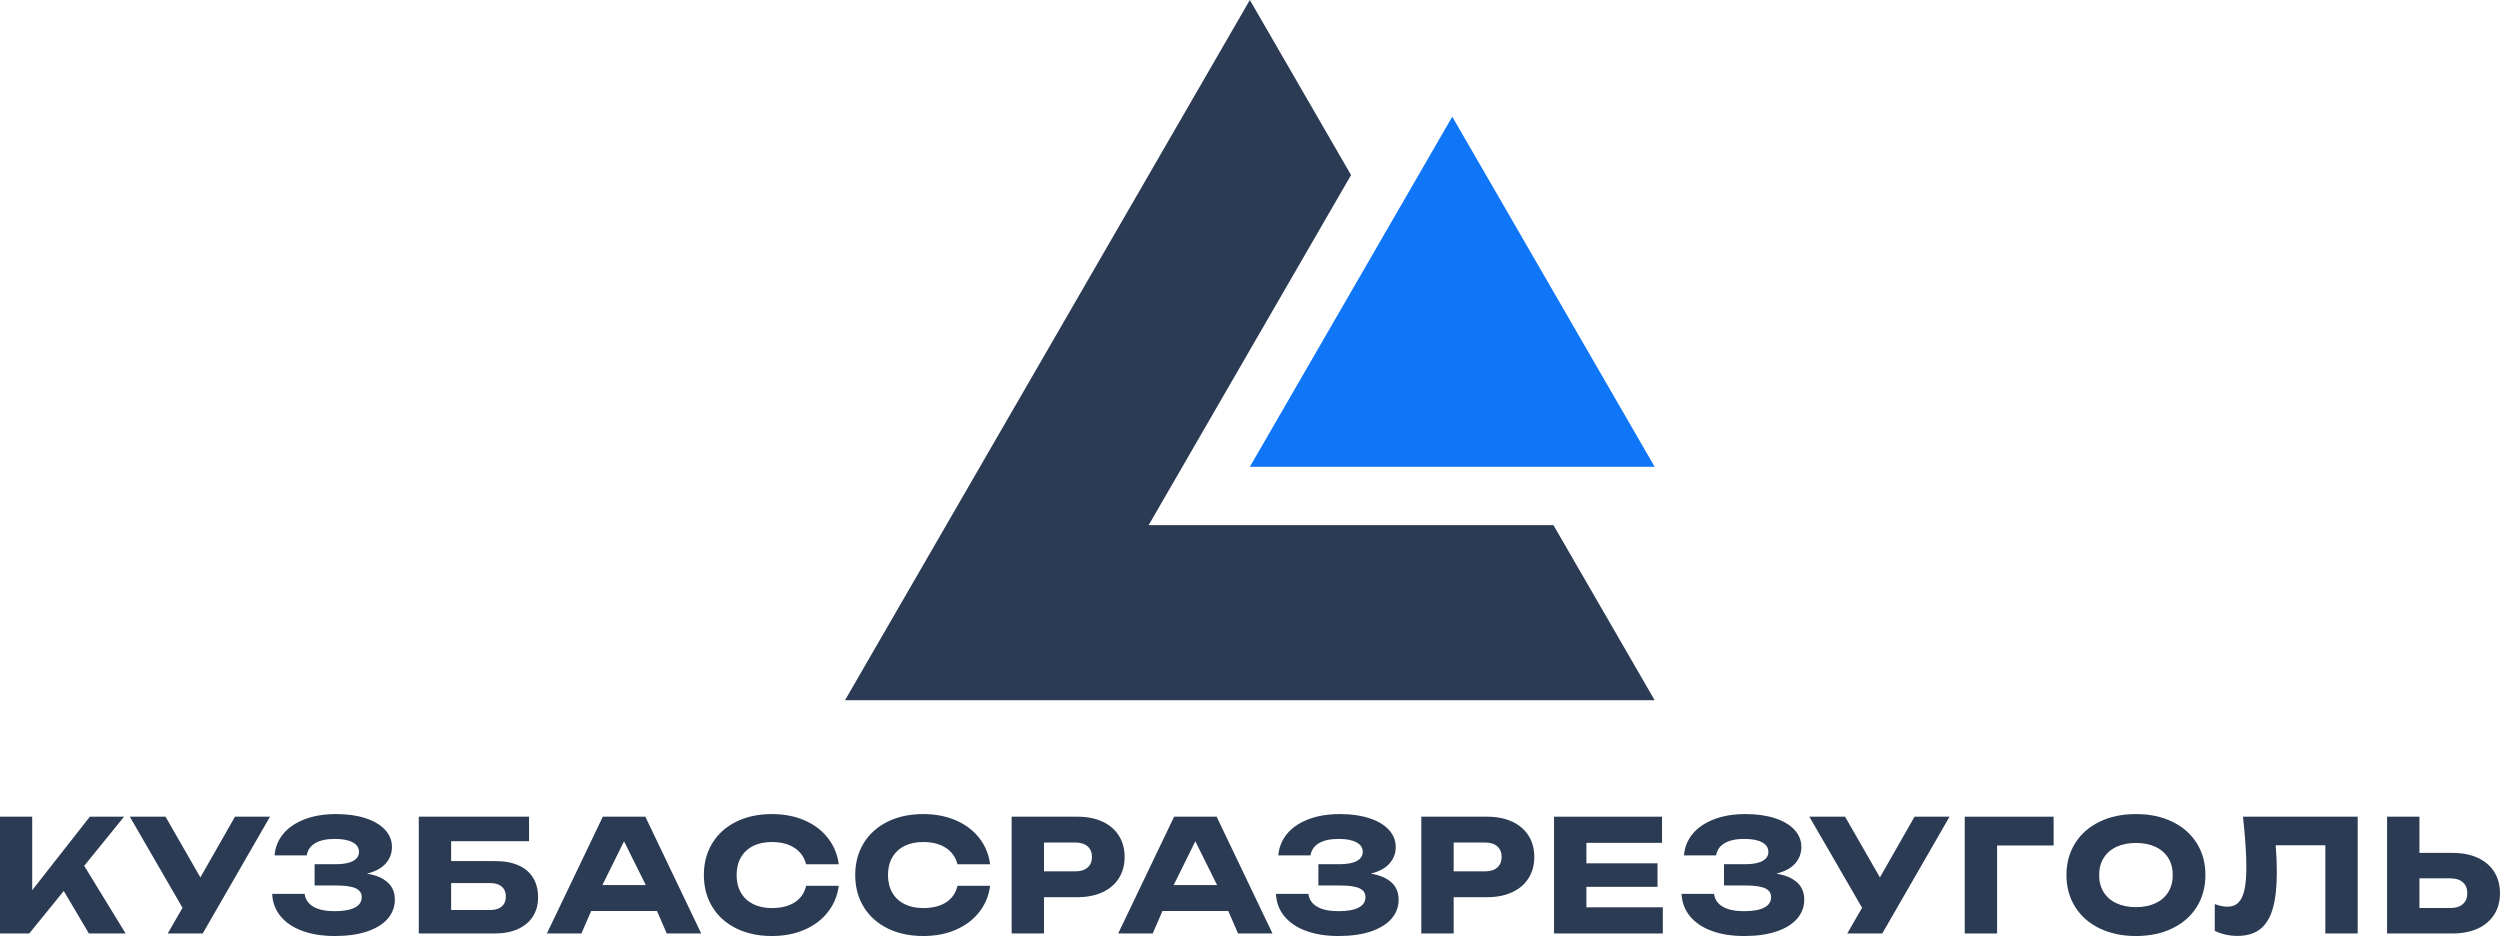
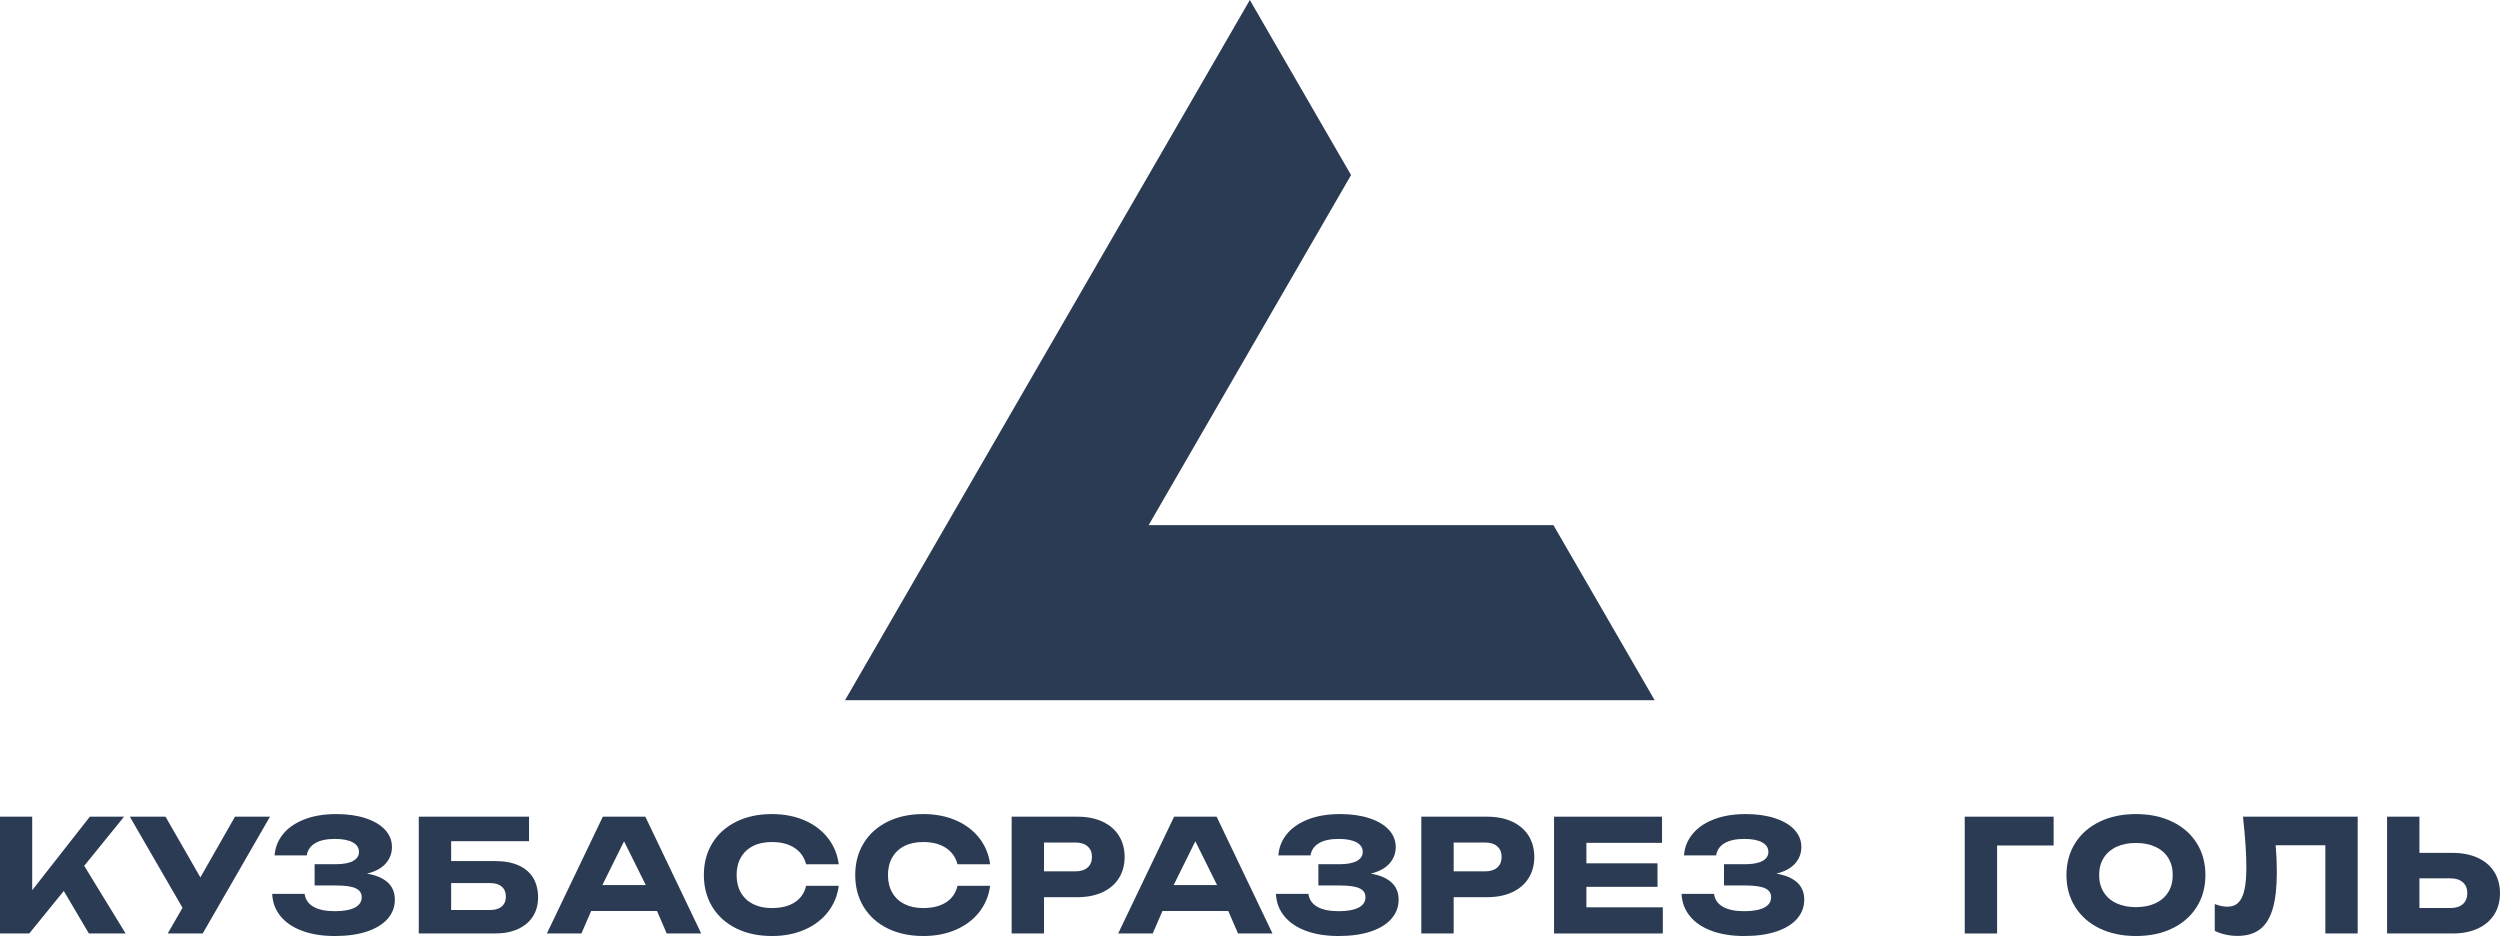
<svg xmlns="http://www.w3.org/2000/svg" width="180" height="68" viewBox="0 0 180 68" fill="none">
-   <path fill-rule="evenodd" clip-rule="evenodd" d="M104.564 8.402L89.99 33.609L119.137 33.609L104.564 8.402Z" fill="#0F76F8" />
+   <path fill-rule="evenodd" clip-rule="evenodd" d="M104.564 8.402L119.137 33.609L104.564 8.402Z" fill="#0F76F8" />
  <path fill-rule="evenodd" clip-rule="evenodd" d="M60.842 50.415L89.989 0L97.276 12.604L82.702 37.811H111.849L119.135 50.415H60.842Z" fill="#2B3B54" />
  <path d="M176.58 61.408C177.283 61.408 177.893 61.528 178.408 61.767C178.923 62.006 179.316 62.344 179.589 62.782C179.862 63.219 179.999 63.729 179.999 64.312C179.999 64.895 179.862 65.403 179.589 65.839C179.316 66.274 178.923 66.613 178.408 66.852C177.893 67.091 177.283 67.211 176.58 67.211H171.869V58.801H174.199V61.408H176.58ZM176.439 65.377C176.817 65.377 177.113 65.282 177.326 65.093C177.54 64.905 177.646 64.645 177.646 64.312C177.646 63.98 177.54 63.718 177.326 63.527C177.113 63.337 176.817 63.241 176.439 63.241H174.199V65.377H176.439Z" fill="#2B3B54" />
  <path d="M169.754 58.801V67.211H167.424V60.858H163.848C163.904 61.49 163.932 62.133 163.932 62.787C163.932 63.871 163.835 64.749 163.638 65.422C163.442 66.095 163.135 66.59 162.719 66.908C162.304 67.226 161.761 67.385 161.091 67.385C160.799 67.385 160.513 67.353 160.23 67.289C159.948 67.226 159.691 67.136 159.463 67.02V65.091C159.788 65.219 160.092 65.282 160.372 65.282C160.698 65.282 160.96 65.185 161.158 64.992C161.357 64.8 161.503 64.497 161.596 64.084C161.69 63.671 161.737 63.129 161.737 62.456C161.737 61.481 161.656 60.262 161.495 58.801H169.754L169.754 58.801Z" fill="#2B3B54" />
  <path d="M153.788 67.393C152.799 67.393 151.927 67.21 151.171 66.844C150.415 66.478 149.829 65.962 149.412 65.298C148.995 64.635 148.785 63.87 148.785 63.003C148.785 62.136 148.995 61.37 149.412 60.706C149.829 60.043 150.415 59.529 151.171 59.163C151.927 58.796 152.799 58.613 153.788 58.613C154.776 58.613 155.648 58.796 156.404 59.163C157.16 59.529 157.748 60.043 158.165 60.706C158.582 61.37 158.79 62.136 158.79 63.003C158.79 63.87 158.582 64.635 158.165 65.298C157.748 65.962 157.16 66.478 156.404 66.844C155.648 67.21 154.776 67.393 153.788 67.393ZM153.788 65.313C154.326 65.313 154.796 65.22 155.195 65.033C155.593 64.846 155.9 64.579 156.116 64.231C156.331 63.883 156.437 63.474 156.437 63.003C156.437 62.532 156.331 62.123 156.116 61.775C155.9 61.428 155.593 61.16 155.195 60.974C154.796 60.787 154.326 60.693 153.788 60.693C153.249 60.693 152.781 60.787 152.382 60.974C151.983 61.16 151.677 61.428 151.461 61.775C151.246 62.123 151.138 62.532 151.138 63.003C151.138 63.474 151.246 63.883 151.461 64.231C151.677 64.579 151.983 64.846 152.382 65.033C152.781 65.22 153.249 65.313 153.788 65.313Z" fill="#2B3B54" />
  <path d="M141.461 58.801H147.861V60.875H143.791V67.211H141.461V58.801Z" fill="#2B3B54" />
-   <path d="M135.354 63.174L137.847 58.801H140.368L135.523 67.211H133.002L134.069 65.361L130.273 58.801H132.845L135.354 63.174Z" fill="#2B3B54" />
  <path d="M127.896 62.902C128.543 63.007 129.041 63.216 129.387 63.53C129.733 63.844 129.906 64.259 129.906 64.775C129.906 65.291 129.737 65.745 129.398 66.139C129.06 66.534 128.566 66.842 127.916 67.062C127.267 67.283 126.488 67.393 125.583 67.393C124.692 67.393 123.911 67.27 123.241 67.023C122.571 66.777 122.049 66.423 121.675 65.965C121.301 65.508 121.1 64.973 121.074 64.36H123.41C123.466 64.764 123.677 65.072 124.044 65.285C124.411 65.498 124.924 65.605 125.583 65.605C126.208 65.605 126.687 65.519 127.02 65.349C127.353 65.179 127.519 64.928 127.519 64.596C127.519 64.304 127.375 64.091 127.085 63.956C126.795 63.822 126.324 63.755 125.672 63.755H124.128V62.224H125.639C126.196 62.224 126.617 62.145 126.9 61.989C127.183 61.831 127.323 61.615 127.323 61.338C127.323 61.039 127.171 60.807 126.866 60.645C126.561 60.482 126.135 60.402 125.588 60.402C124.986 60.402 124.512 60.505 124.168 60.71C123.823 60.916 123.621 61.209 123.561 61.59H121.248C121.286 61.033 121.482 60.529 121.838 60.078C122.193 59.628 122.701 59.271 123.359 59.008C124.018 58.744 124.797 58.613 125.695 58.613C126.488 58.613 127.188 58.712 127.795 58.91C128.401 59.108 128.871 59.387 129.202 59.746C129.533 60.105 129.698 60.518 129.698 60.985C129.698 61.434 129.55 61.828 129.252 62.168C128.955 62.508 128.502 62.753 127.896 62.902V62.902Z" fill="#2B3B54" />
  <path d="M107.061 58.801C107.761 58.801 108.367 58.92 108.88 59.16C109.393 59.399 109.786 59.737 110.059 60.174C110.332 60.612 110.469 61.12 110.469 61.699C110.469 62.279 110.332 62.787 110.059 63.224C109.786 63.662 109.393 64 108.88 64.239C108.367 64.478 107.761 64.598 107.061 64.598H104.664V67.211H102.334V58.801H107.061V58.801ZM106.926 62.737C107.301 62.737 107.593 62.645 107.802 62.462C108.012 62.279 108.117 62.025 108.117 61.699C108.117 61.374 108.012 61.12 107.802 60.937C107.593 60.754 107.301 60.662 106.926 60.662H104.664V62.737H106.926V62.737Z" fill="#2B3B54" />
  <path d="M98.691 62.902C99.338 63.007 99.836 63.216 100.182 63.53C100.528 63.844 100.701 64.259 100.701 64.775C100.701 65.291 100.532 65.745 100.193 66.139C99.855 66.534 99.361 66.842 98.711 67.062C98.062 67.283 97.283 67.393 96.377 67.393C95.487 67.393 94.706 67.27 94.036 67.023C93.366 66.777 92.844 66.423 92.47 65.965C92.096 65.508 91.895 64.973 91.869 64.36H94.205C94.261 64.764 94.472 65.072 94.839 65.285C95.206 65.498 95.719 65.605 96.377 65.605C97.002 65.605 97.482 65.519 97.815 65.349C98.148 65.179 98.314 64.928 98.314 64.596C98.314 64.304 98.17 64.091 97.88 63.956C97.59 63.822 97.119 63.755 96.467 63.755H94.923V62.224H96.434C96.991 62.224 97.412 62.145 97.695 61.989C97.978 61.831 98.118 61.615 98.118 61.338C98.118 61.039 97.966 60.807 97.661 60.645C97.356 60.482 96.93 60.402 96.383 60.402C95.781 60.402 95.307 60.505 94.963 60.71C94.618 60.916 94.416 61.209 94.356 61.59H92.043C92.081 61.033 92.277 60.529 92.633 60.078C92.988 59.628 93.496 59.271 94.154 59.008C94.813 58.744 95.591 58.613 96.49 58.613C97.283 58.613 97.983 58.712 98.59 58.91C99.196 59.108 99.666 59.387 99.997 59.746C100.328 60.105 100.493 60.518 100.493 60.985C100.493 61.434 100.345 61.828 100.047 62.168C99.75 62.508 99.297 62.753 98.691 62.902V62.902Z" fill="#2B3B54" />
  <path d="M91.62 67.211H89.138L88.436 65.591H83.697L82.995 67.211H80.508L84.537 58.801H87.597L91.62 67.211H91.62ZM86.064 60.572L84.505 63.723H87.628L86.064 60.572H86.064Z" fill="#2B3B54" />
  <path d="M77.565 58.801C78.265 58.801 78.871 58.92 79.384 59.16C79.897 59.399 80.29 59.737 80.563 60.174C80.836 60.612 80.973 61.12 80.973 61.699C80.973 62.279 80.836 62.787 80.563 63.224C80.29 63.662 79.897 64 79.384 64.239C78.871 64.478 78.265 64.598 77.565 64.598H75.168V67.211H72.838V58.801H77.565V58.801ZM77.43 62.737C77.805 62.737 78.097 62.645 78.306 62.462C78.516 62.279 78.621 62.025 78.621 61.699C78.621 61.374 78.516 61.12 78.306 60.937C78.097 60.754 77.805 60.662 77.43 60.662H75.168V62.737H77.43V62.737Z" fill="#2B3B54" />
  <path d="M71.289 63.779C71.196 64.478 70.945 65.094 70.537 65.629C70.11 66.188 69.547 66.621 68.847 66.93C68.147 67.24 67.355 67.393 66.472 67.393C65.502 67.393 64.647 67.21 63.906 66.844C63.165 66.478 62.592 65.962 62.186 65.298C61.78 64.635 61.576 63.87 61.576 63.003C61.576 62.136 61.78 61.37 62.186 60.706C62.592 60.043 63.165 59.529 63.906 59.163C64.647 58.796 65.502 58.613 66.472 58.613C67.355 58.613 68.147 58.767 68.847 59.075C69.547 59.383 70.11 59.817 70.537 60.376C70.945 60.911 71.196 61.529 71.289 62.227H68.938C68.814 61.74 68.55 61.356 68.145 61.075C67.715 60.776 67.155 60.626 66.466 60.626C65.946 60.626 65.497 60.721 65.117 60.914C64.737 61.106 64.445 61.381 64.241 61.738C64.037 62.095 63.934 62.517 63.934 63.003C63.934 63.489 64.037 63.91 64.241 64.267C64.445 64.624 64.737 64.898 65.117 65.091C65.497 65.283 65.946 65.38 66.466 65.38C67.162 65.38 67.726 65.235 68.154 64.945C68.558 64.672 68.82 64.284 68.939 63.78H71.289V63.779Z" fill="#2B3B54" />
  <path d="M60.39 63.779C60.298 64.478 60.047 65.094 59.638 65.629C59.212 66.188 58.648 66.621 57.948 66.93C57.248 67.24 56.457 67.393 55.573 67.393C54.604 67.393 53.749 67.21 53.008 66.844C52.267 66.478 51.694 65.962 51.288 65.298C50.882 64.635 50.678 63.87 50.678 63.003C50.678 62.136 50.882 61.37 51.288 60.706C51.694 60.043 52.267 59.529 53.008 59.163C53.749 58.796 54.604 58.613 55.573 58.613C56.457 58.613 57.248 58.767 57.948 59.075C58.648 59.383 59.212 59.817 59.638 60.376C60.047 60.911 60.298 61.529 60.39 62.227H58.039C57.916 61.74 57.652 61.356 57.246 61.075C56.816 60.776 56.257 60.626 55.568 60.626C55.047 60.626 54.598 60.721 54.218 60.914C53.839 61.106 53.547 61.381 53.343 61.738C53.139 62.095 53.036 62.517 53.036 63.003C53.036 63.489 53.139 63.91 53.343 64.267C53.547 64.624 53.839 64.898 54.218 65.091C54.598 65.283 55.047 65.38 55.568 65.38C56.264 65.38 56.827 65.235 57.256 64.945C57.66 64.672 57.921 64.284 58.041 63.78H60.39V63.779Z" fill="#2B3B54" />
  <path d="M50.487 67.211H48.005L47.304 65.591H42.564L41.862 67.211H39.375L43.404 58.801H46.464L50.487 67.211H50.487ZM44.931 60.572L43.372 63.723H46.495L44.931 60.572H44.931Z" fill="#2B3B54" />
  <path d="M26.419 62.902C27.067 63.007 27.564 63.216 27.911 63.53C28.257 63.844 28.429 64.259 28.429 64.775C28.429 65.291 28.261 65.745 27.922 66.139C27.583 66.534 27.089 66.842 26.44 67.062C25.79 67.283 25.012 67.393 24.106 67.393C23.215 67.393 22.435 67.27 21.765 67.023C21.095 66.777 20.573 66.423 20.198 65.965C19.824 65.508 19.624 64.973 19.598 64.36H21.933C21.989 64.764 22.201 65.072 22.568 65.285C22.934 65.498 23.447 65.605 24.106 65.605C24.731 65.605 25.21 65.519 25.543 65.349C25.876 65.179 26.043 64.928 26.043 64.596C26.043 64.304 25.899 64.091 25.609 63.956C25.319 63.822 24.847 63.755 24.196 63.755H22.652V62.224H24.162C24.72 62.224 25.141 62.145 25.424 61.989C25.706 61.831 25.846 61.615 25.846 61.338C25.846 61.039 25.695 60.807 25.39 60.645C25.085 60.482 24.658 60.402 24.112 60.402C23.509 60.402 23.035 60.505 22.691 60.71C22.347 60.916 22.145 61.209 22.085 61.59H19.772C19.809 61.033 20.006 60.529 20.361 60.078C20.717 59.628 21.224 59.271 21.883 59.008C22.541 58.744 23.32 58.613 24.218 58.613C25.012 58.613 25.712 58.712 26.318 58.91C26.924 59.108 27.394 59.387 27.725 59.746C28.057 60.105 28.221 60.518 28.221 60.985C28.221 61.434 28.073 61.828 27.776 62.168C27.478 62.508 27.026 62.753 26.419 62.902V62.902Z" fill="#2B3B54" />
  <path d="M14.427 63.174L16.919 58.801H19.44L14.595 67.211H12.074L13.141 65.361L9.346 58.801H11.917L14.427 63.174Z" fill="#2B3B54" />
  <path d="M32.482 61.997V60.567H38.091V58.801H32.482H30.152V67.211H32.482H35.632C36.276 67.211 36.831 67.102 37.299 66.887C37.767 66.672 38.125 66.37 38.372 65.979C38.619 65.589 38.742 65.133 38.742 64.609C38.742 64.079 38.628 63.617 38.4 63.226C38.171 62.836 37.825 62.533 37.361 62.318C36.897 62.103 36.321 61.997 35.632 61.997H32.482L32.482 61.997ZM32.482 65.518V63.583H35.323C35.664 63.583 35.933 63.669 36.13 63.841C36.326 64.013 36.423 64.251 36.423 64.553C36.423 64.856 36.326 65.091 36.132 65.261C35.937 65.432 35.669 65.518 35.329 65.518H32.482Z" fill="#2B3B54" />
  <path d="M114.221 65.327V63.852H119.341V62.159H114.221V60.685H119.666V58.801H114.221H111.891V67.211H114.221H119.723V65.327H114.221Z" fill="#2B3B54" />
  <path d="M6.063 62.339L9.045 67.211H6.4L4.592 64.15L2.105 67.211H0V58.801H2.319V64.094L6.468 58.801H8.932L6.063 62.339Z" fill="#2B3B54" />
</svg>